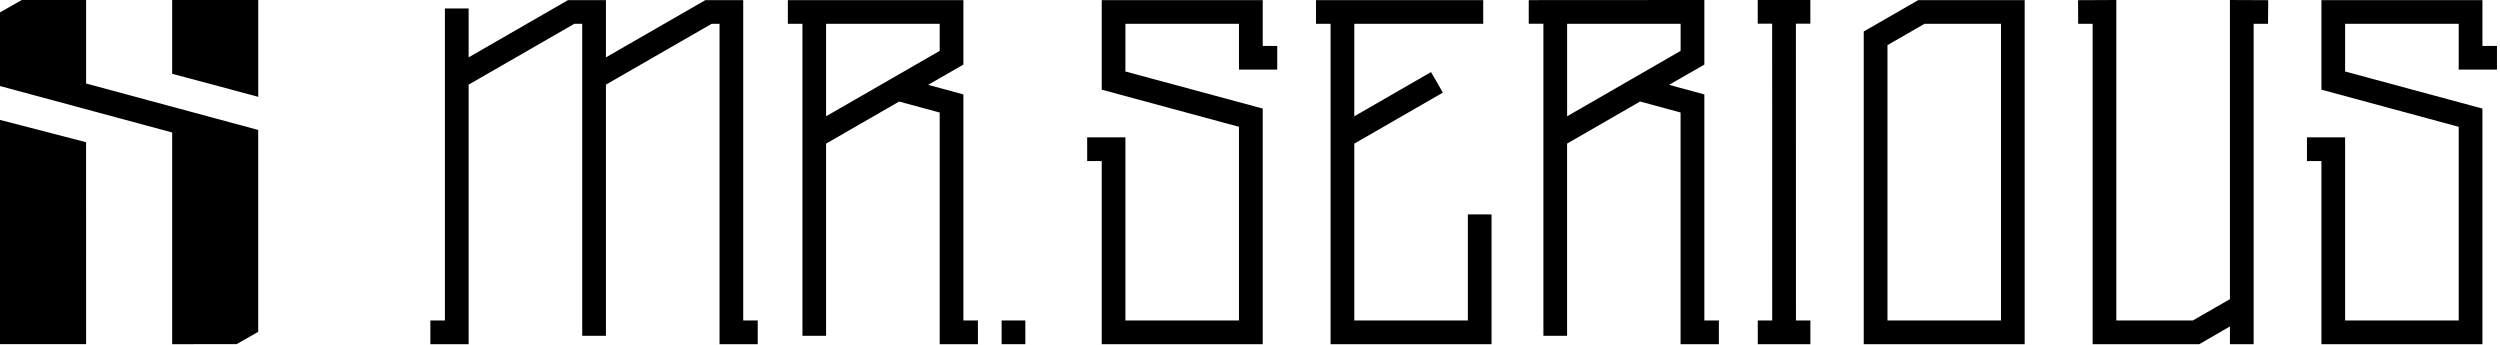
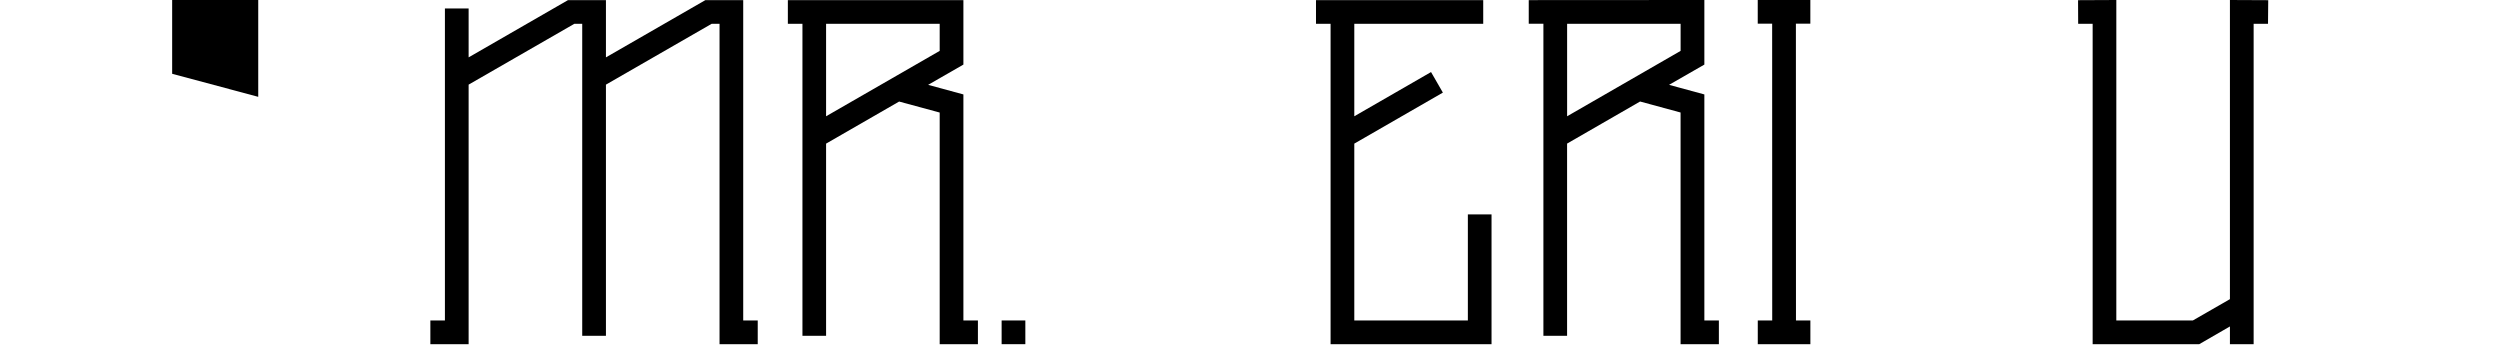
<svg xmlns="http://www.w3.org/2000/svg" fill="none" viewBox="0 0 724 100" height="100" width="724">
  <g clip-path="url(#clip0_11_2)">
-     <path fill="black" d="M24.929 41.184L0 34.724V99.663H24.939L24.929 41.184Z" />
    <path fill="black" d="M74.786 0H49.857V21.367L74.786 28.041V0Z" />
-     <path fill="black" d="M74.775 37.633L24.939 24.184V0H6.296L0 3.592V24.918L49.857 38.367V99.674L68.51 99.663L74.775 96.102V37.633Z" />
    <path fill="black" d="M425.092 92.806H392.204V41.592L417.857 26.816L414.429 20.867L392.204 33.673V6.888H429.541V0.041H381.112V6.888H385.337V99.673H431.949V62.092H425.092V92.806Z" />
    <path fill="black" d="M520.112 92.806L520.092 6.857H524.275V0H509.041V6.857H513.214L513.235 92.806H509.051V99.674H524.286V92.806H520.112Z" />
    <path fill="black" d="M215.235 0.041H204.265L175.48 16.612V0.041H164.48L135.714 16.612V2.459H128.847V92.806H124.633V99.673H135.714V24.51L166.337 6.888H168.612V97.255H175.48V24.51L206.102 6.888H208.378V99.673H219.439V92.806H215.235V0.041Z" />
-     <path fill="black" d="M365.684 0.041H319.061V25.969L358.806 36.724V92.806H325.918V39.776H314.847V46.653H319.061V99.673H365.684V31.439L325.918 20.704V6.888H358.806V20.153H369.888V13.296H365.684V0.041Z" />
-     <path fill="black" d="M723.122 20.153V13.296H718.908V0.041H672.286V25.969L712.041 36.724V92.806H679.143V39.776H668.092V46.653H672.286V99.673H718.908V31.439L679.143 20.704V6.888H712.041V20.153H723.122Z" />
    <path fill="black" d="M279 27.347L268.786 24.571L279 18.704V0.041H228.163V6.888H232.388V97.255H239.235V41.592L260.388 29.408L272.133 32.592V99.684H283.204V92.816H279V27.347ZM272.133 6.888V14.735L239.235 33.673V6.888H272.133Z" />
    <path fill="black" d="M493.582 27.347L483.357 24.571L493.582 18.704V0L442.724 0.031V6.878H446.969V97.245H453.827V41.582L474.969 29.398L486.694 32.582V99.674H497.786V92.806H493.582V27.347ZM486.704 6.888V14.735L453.837 33.673V6.888H486.704Z" />
-     <path fill="black" d="M539.735 9.122V99.673H586.347V0.041H555.51L539.735 9.122ZM579.49 6.888V92.806H546.612V13.071L557.347 6.888H579.5H579.49Z" />
    <path fill="black" d="M645.786 86.633L635.051 92.806H612.888V0L601.806 0.051L601.837 6.888H606.031V99.674H636.898L645.786 94.541V99.674H652.653V6.888H656.816L656.878 0.051L645.786 0V86.633Z" />
    <path fill="black" d="M296.939 92.806H290.071V99.674H296.939V92.806Z" />
  </g>
  <defs>
    <clipPath id="clip0_11_2">
      <rect fill="white" height="100" width="723.469" />
    </clipPath>
  </defs>
</svg>